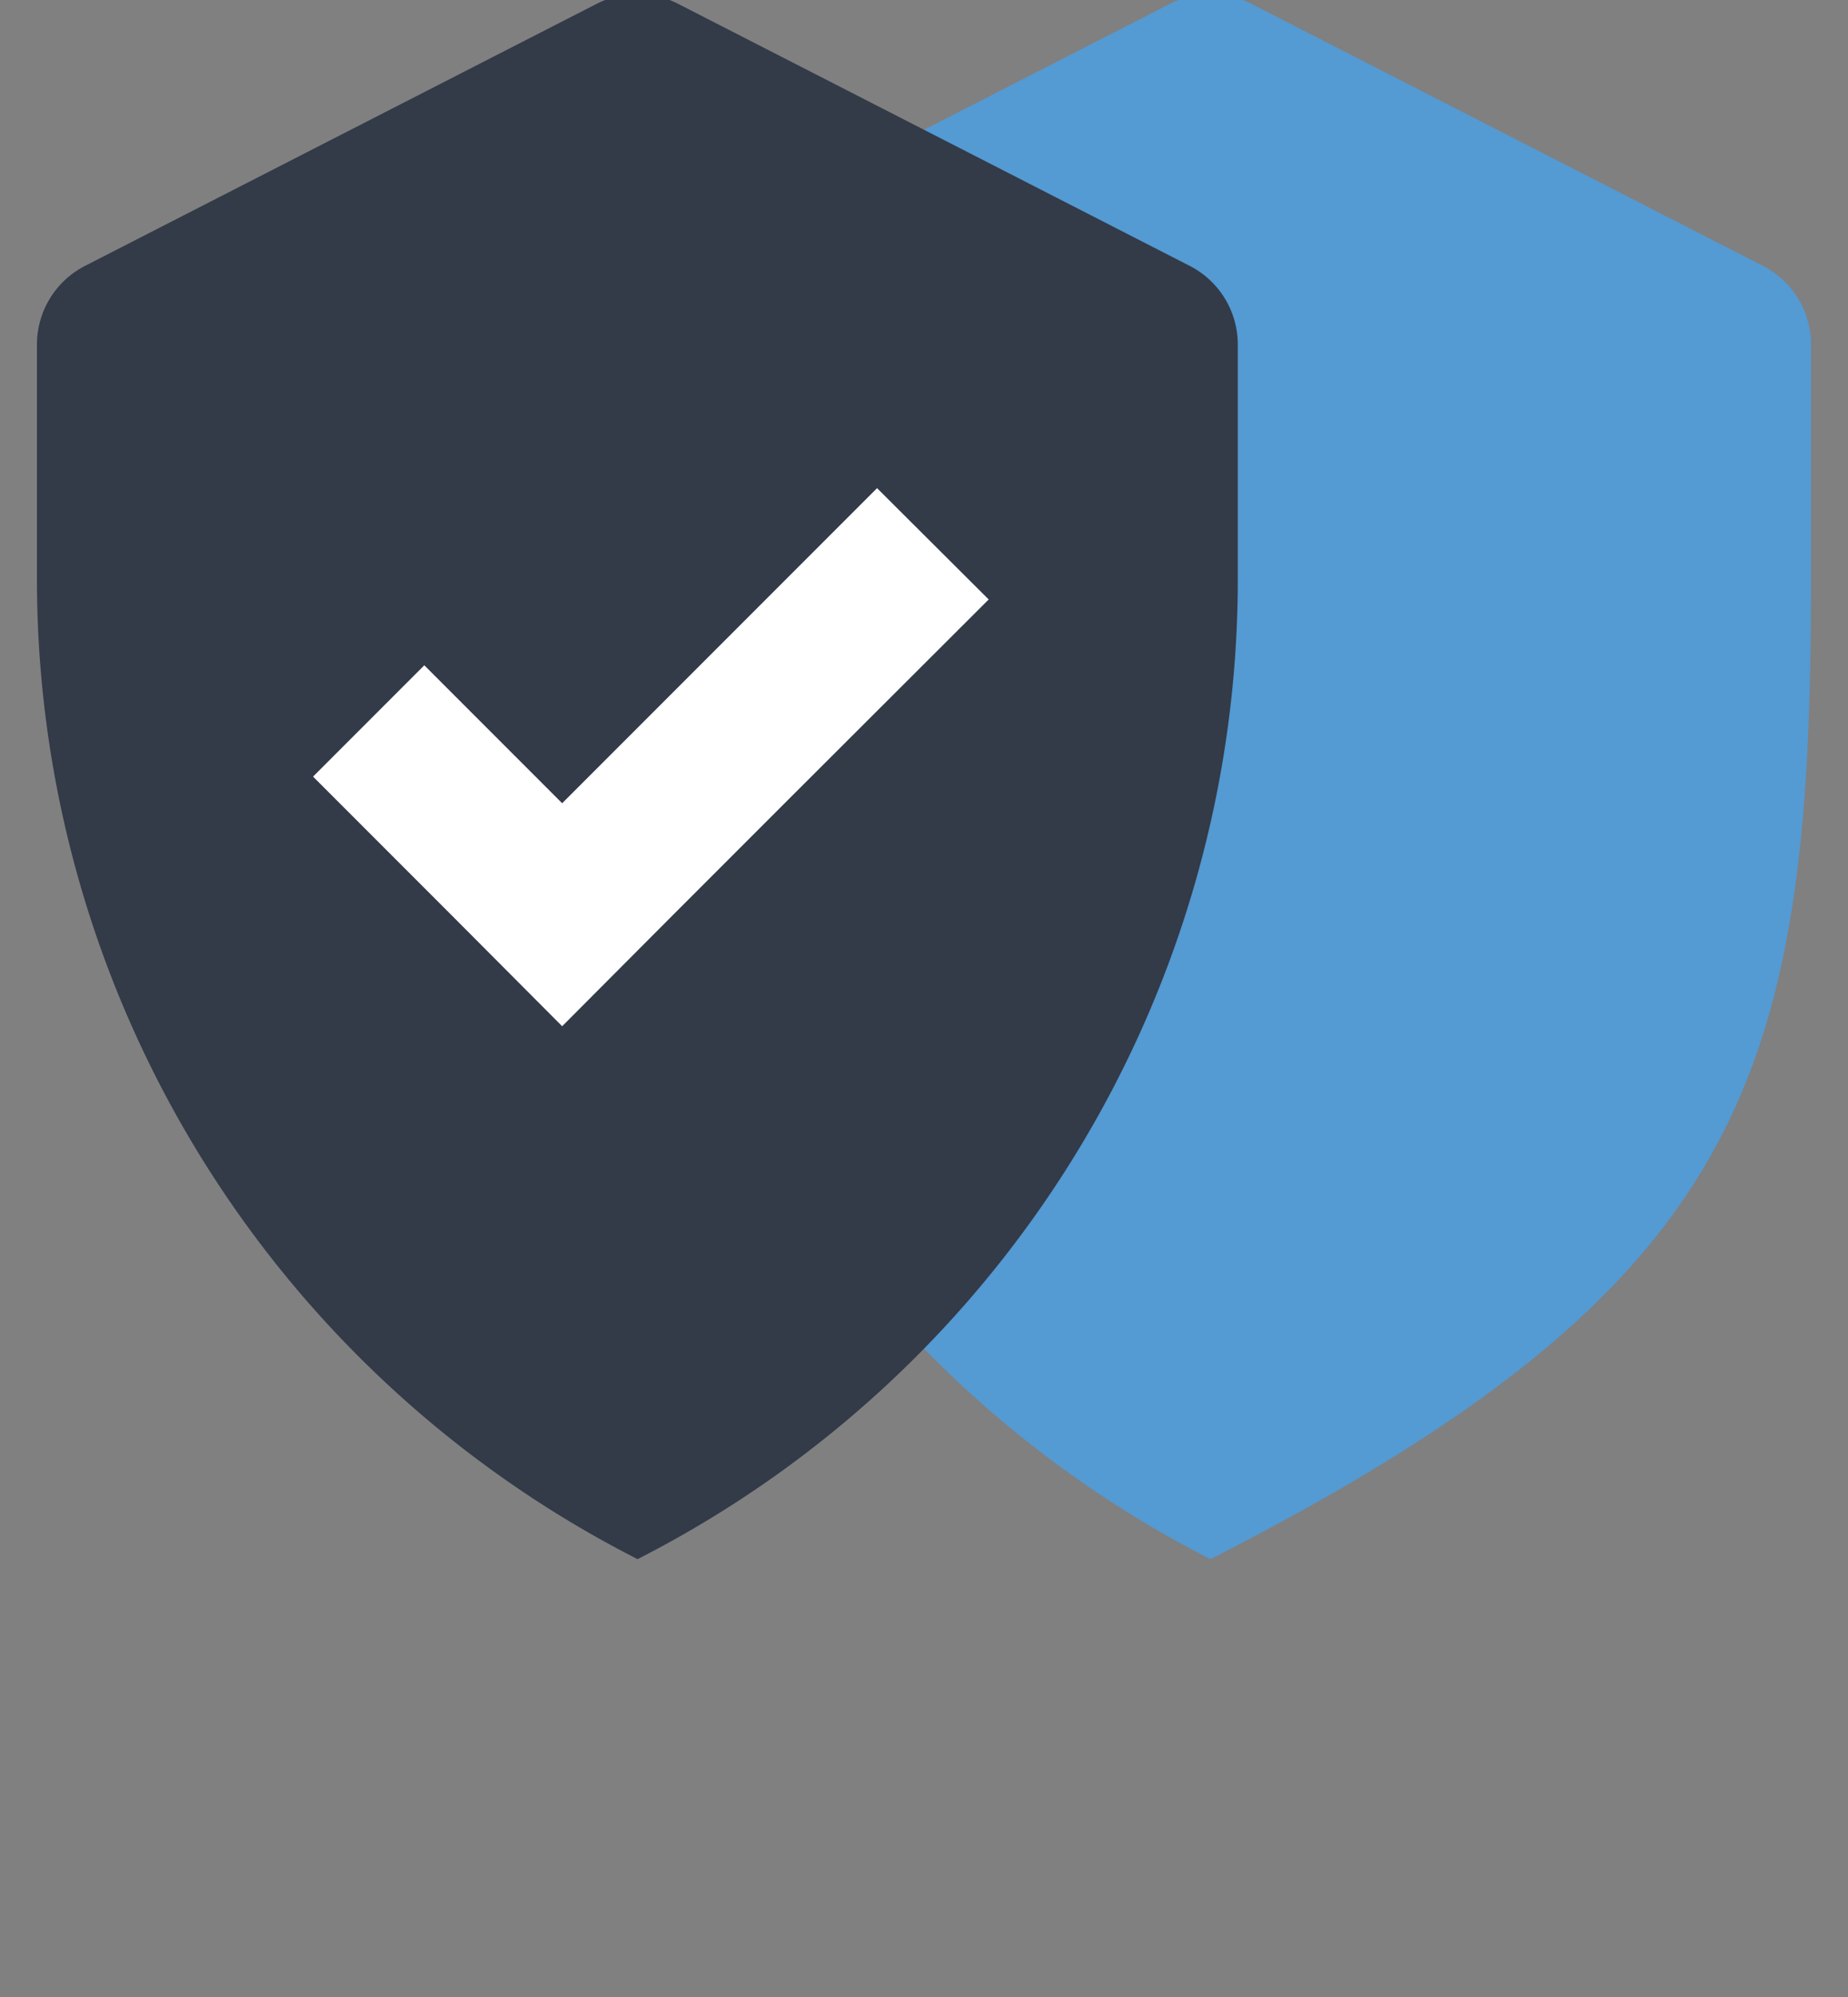
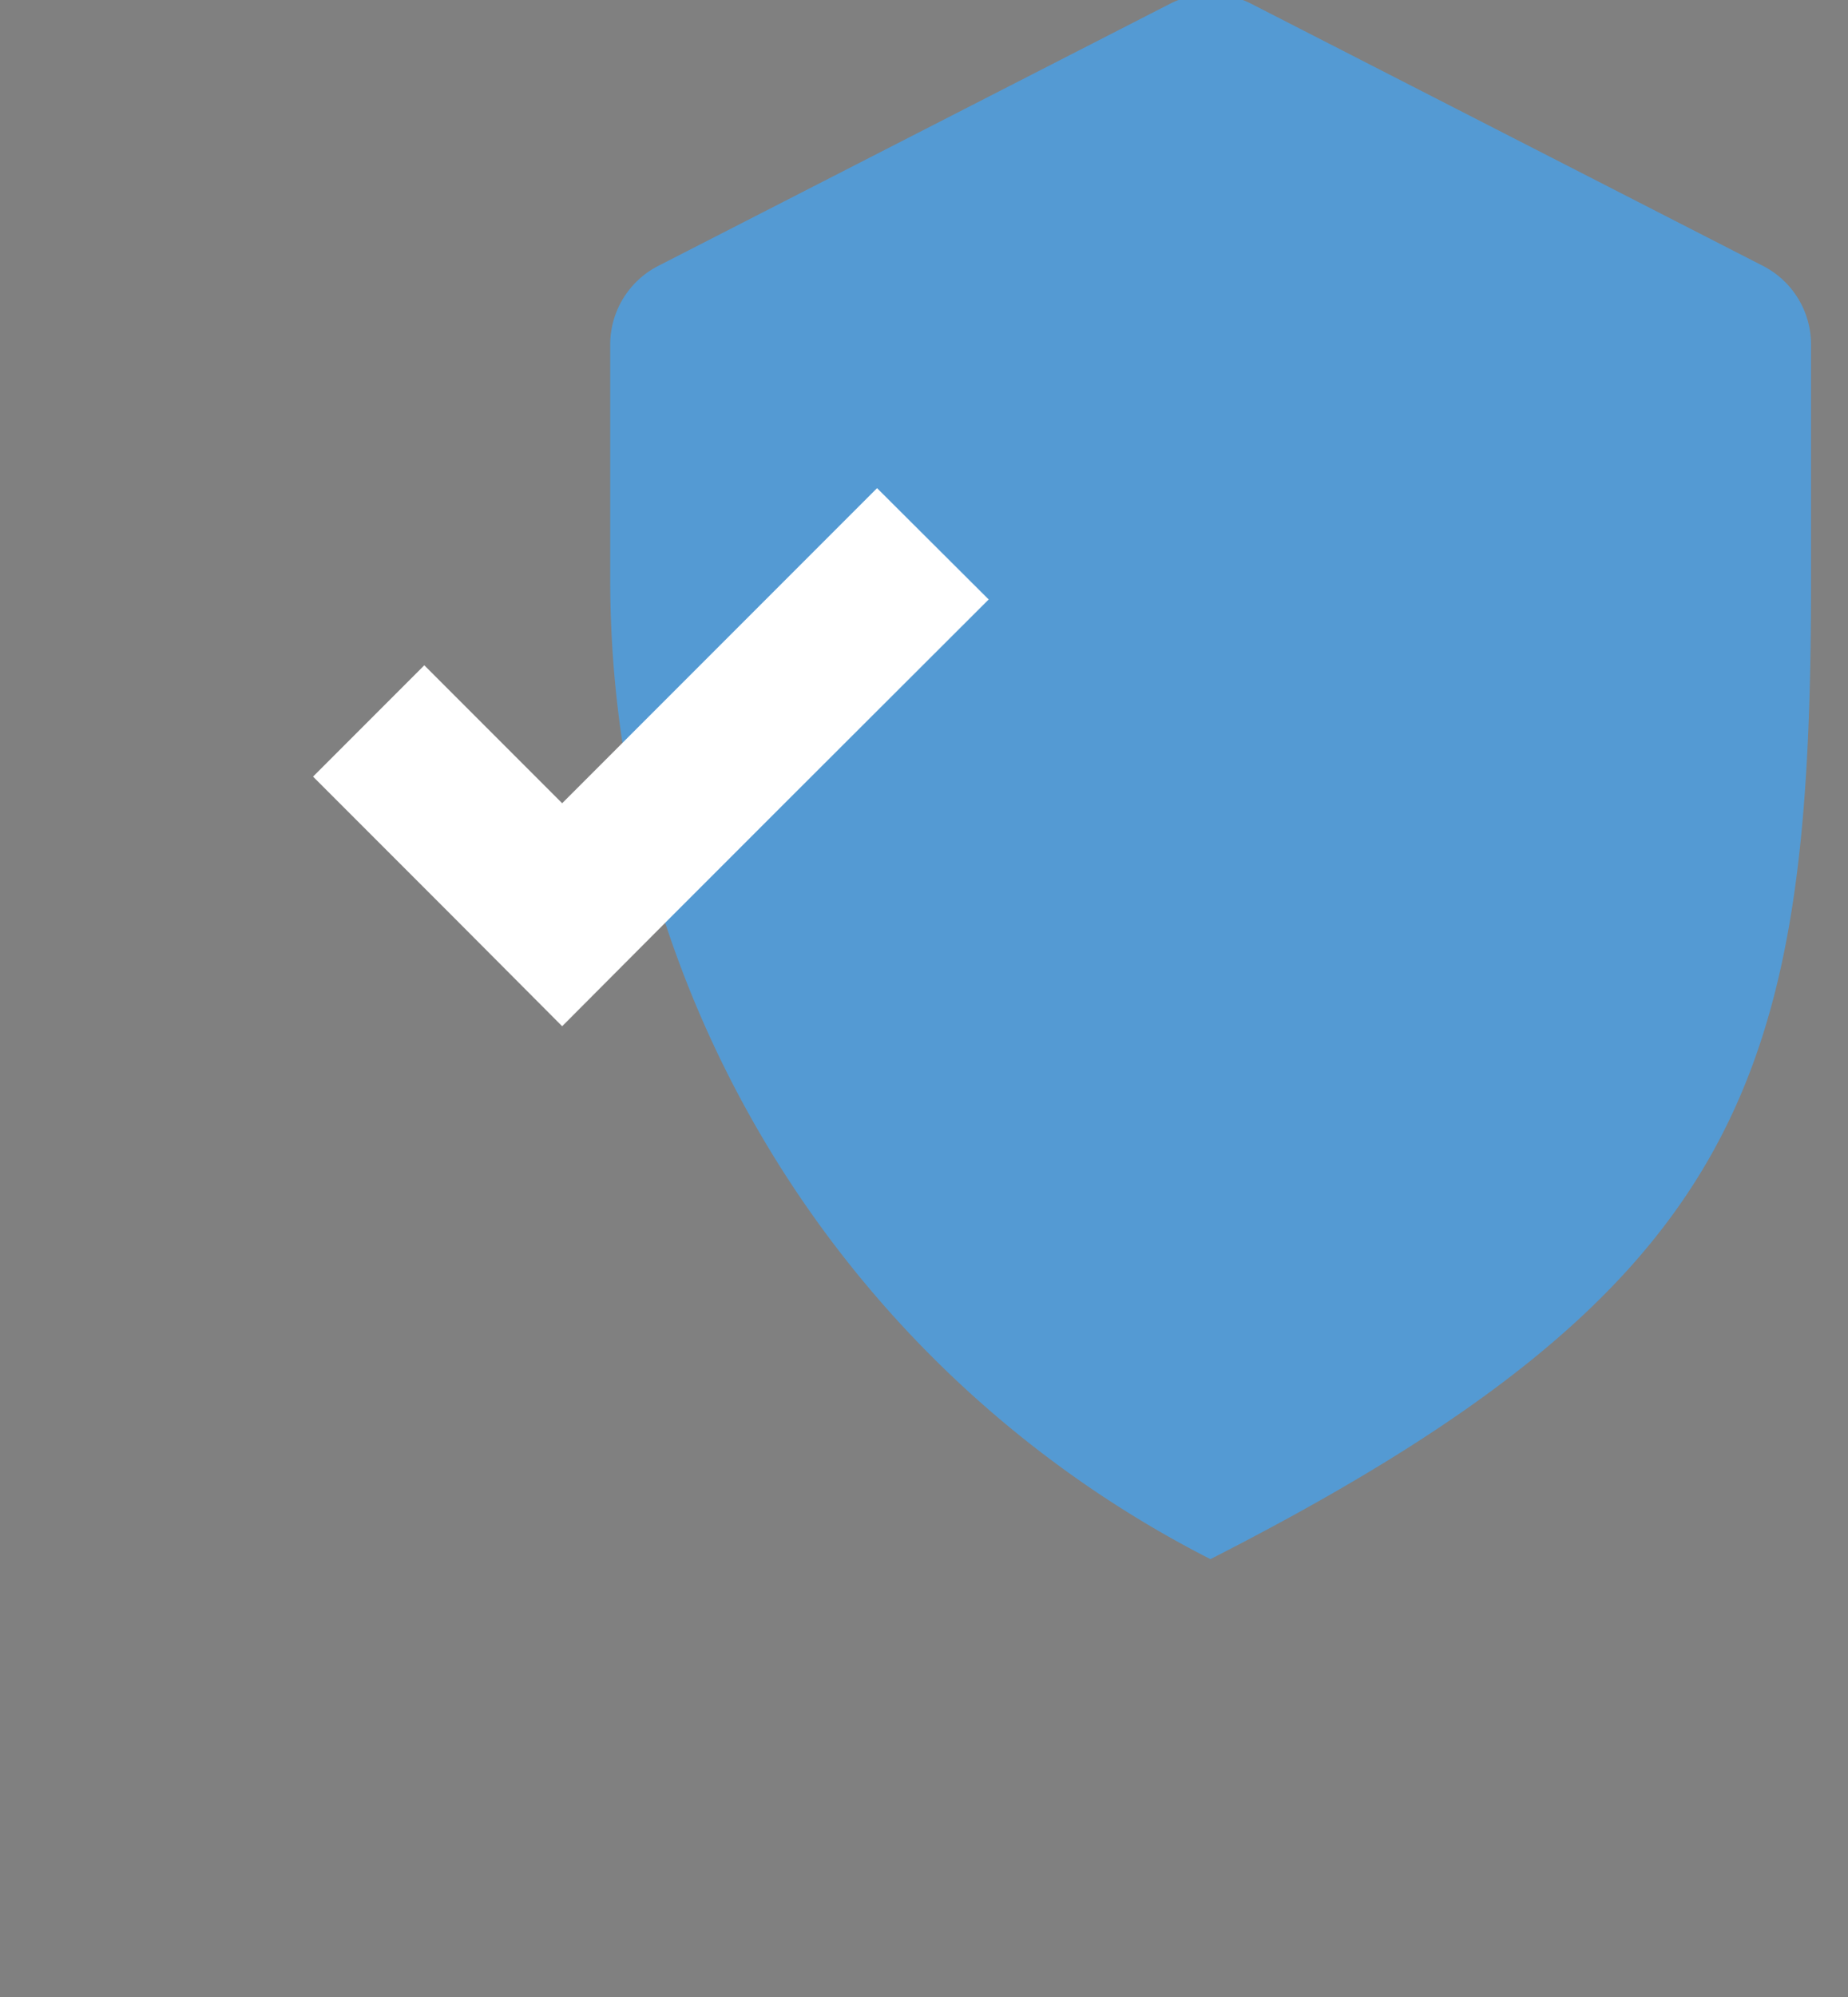
<svg xmlns="http://www.w3.org/2000/svg" viewBox="0 4 50 54">
  <rect x="0" y="4" width="50" height="54" fill="#808080" stroke="none" />
  <defs>
    <style>
            .left-shield { fill: #549ad3; }
            .right-shield { fill: #333a48; }
            .tick { fill: #fff; }
        </style>
  </defs>
-   <path class="left-shield" d="M31.66,4.1,17.81,11.19a2.39,2.39,0,0,0-1.3,2.13v6.36A29.73,29.73,0,0,0,32.75,46.16h0C47.25,38.77,49,33.15,49,19.68V13.32a2.39,2.39,0,0,0-1.3-2.13L33.85,4.1A2.42,2.42,0,0,0,31.66,4.1Z" />
-   <path class="right-shield" d="M16.15,4.1,2.3,11.19A2.39,2.39,0,0,0,1,13.32v6.36A29.72,29.72,0,0,0,17.25,46.16h0A29.73,29.73,0,0,0,33.49,19.68V13.32a2.39,2.39,0,0,0-1.3-2.13L18.34,4.1A2.42,2.42,0,0,0,16.15,4.1Z" />
+   <path class="left-shield" d="M31.66,4.1,17.81,11.19a2.39,2.39,0,0,0-1.3,2.13v6.36A29.73,29.73,0,0,0,32.75,46.16C47.25,38.77,49,33.15,49,19.68V13.32a2.39,2.39,0,0,0-1.3-2.13L33.85,4.1A2.42,2.42,0,0,0,31.66,4.1Z" />
  <polygon class="tick" points="12.2 28.73 15.21 31.75 18.22 28.73 21.23 25.72 26.75 20.21 23.73 17.2 18.22 22.71 15.21 25.72 11.48 21.99 8.47 25 12.2 28.73" />
</svg>